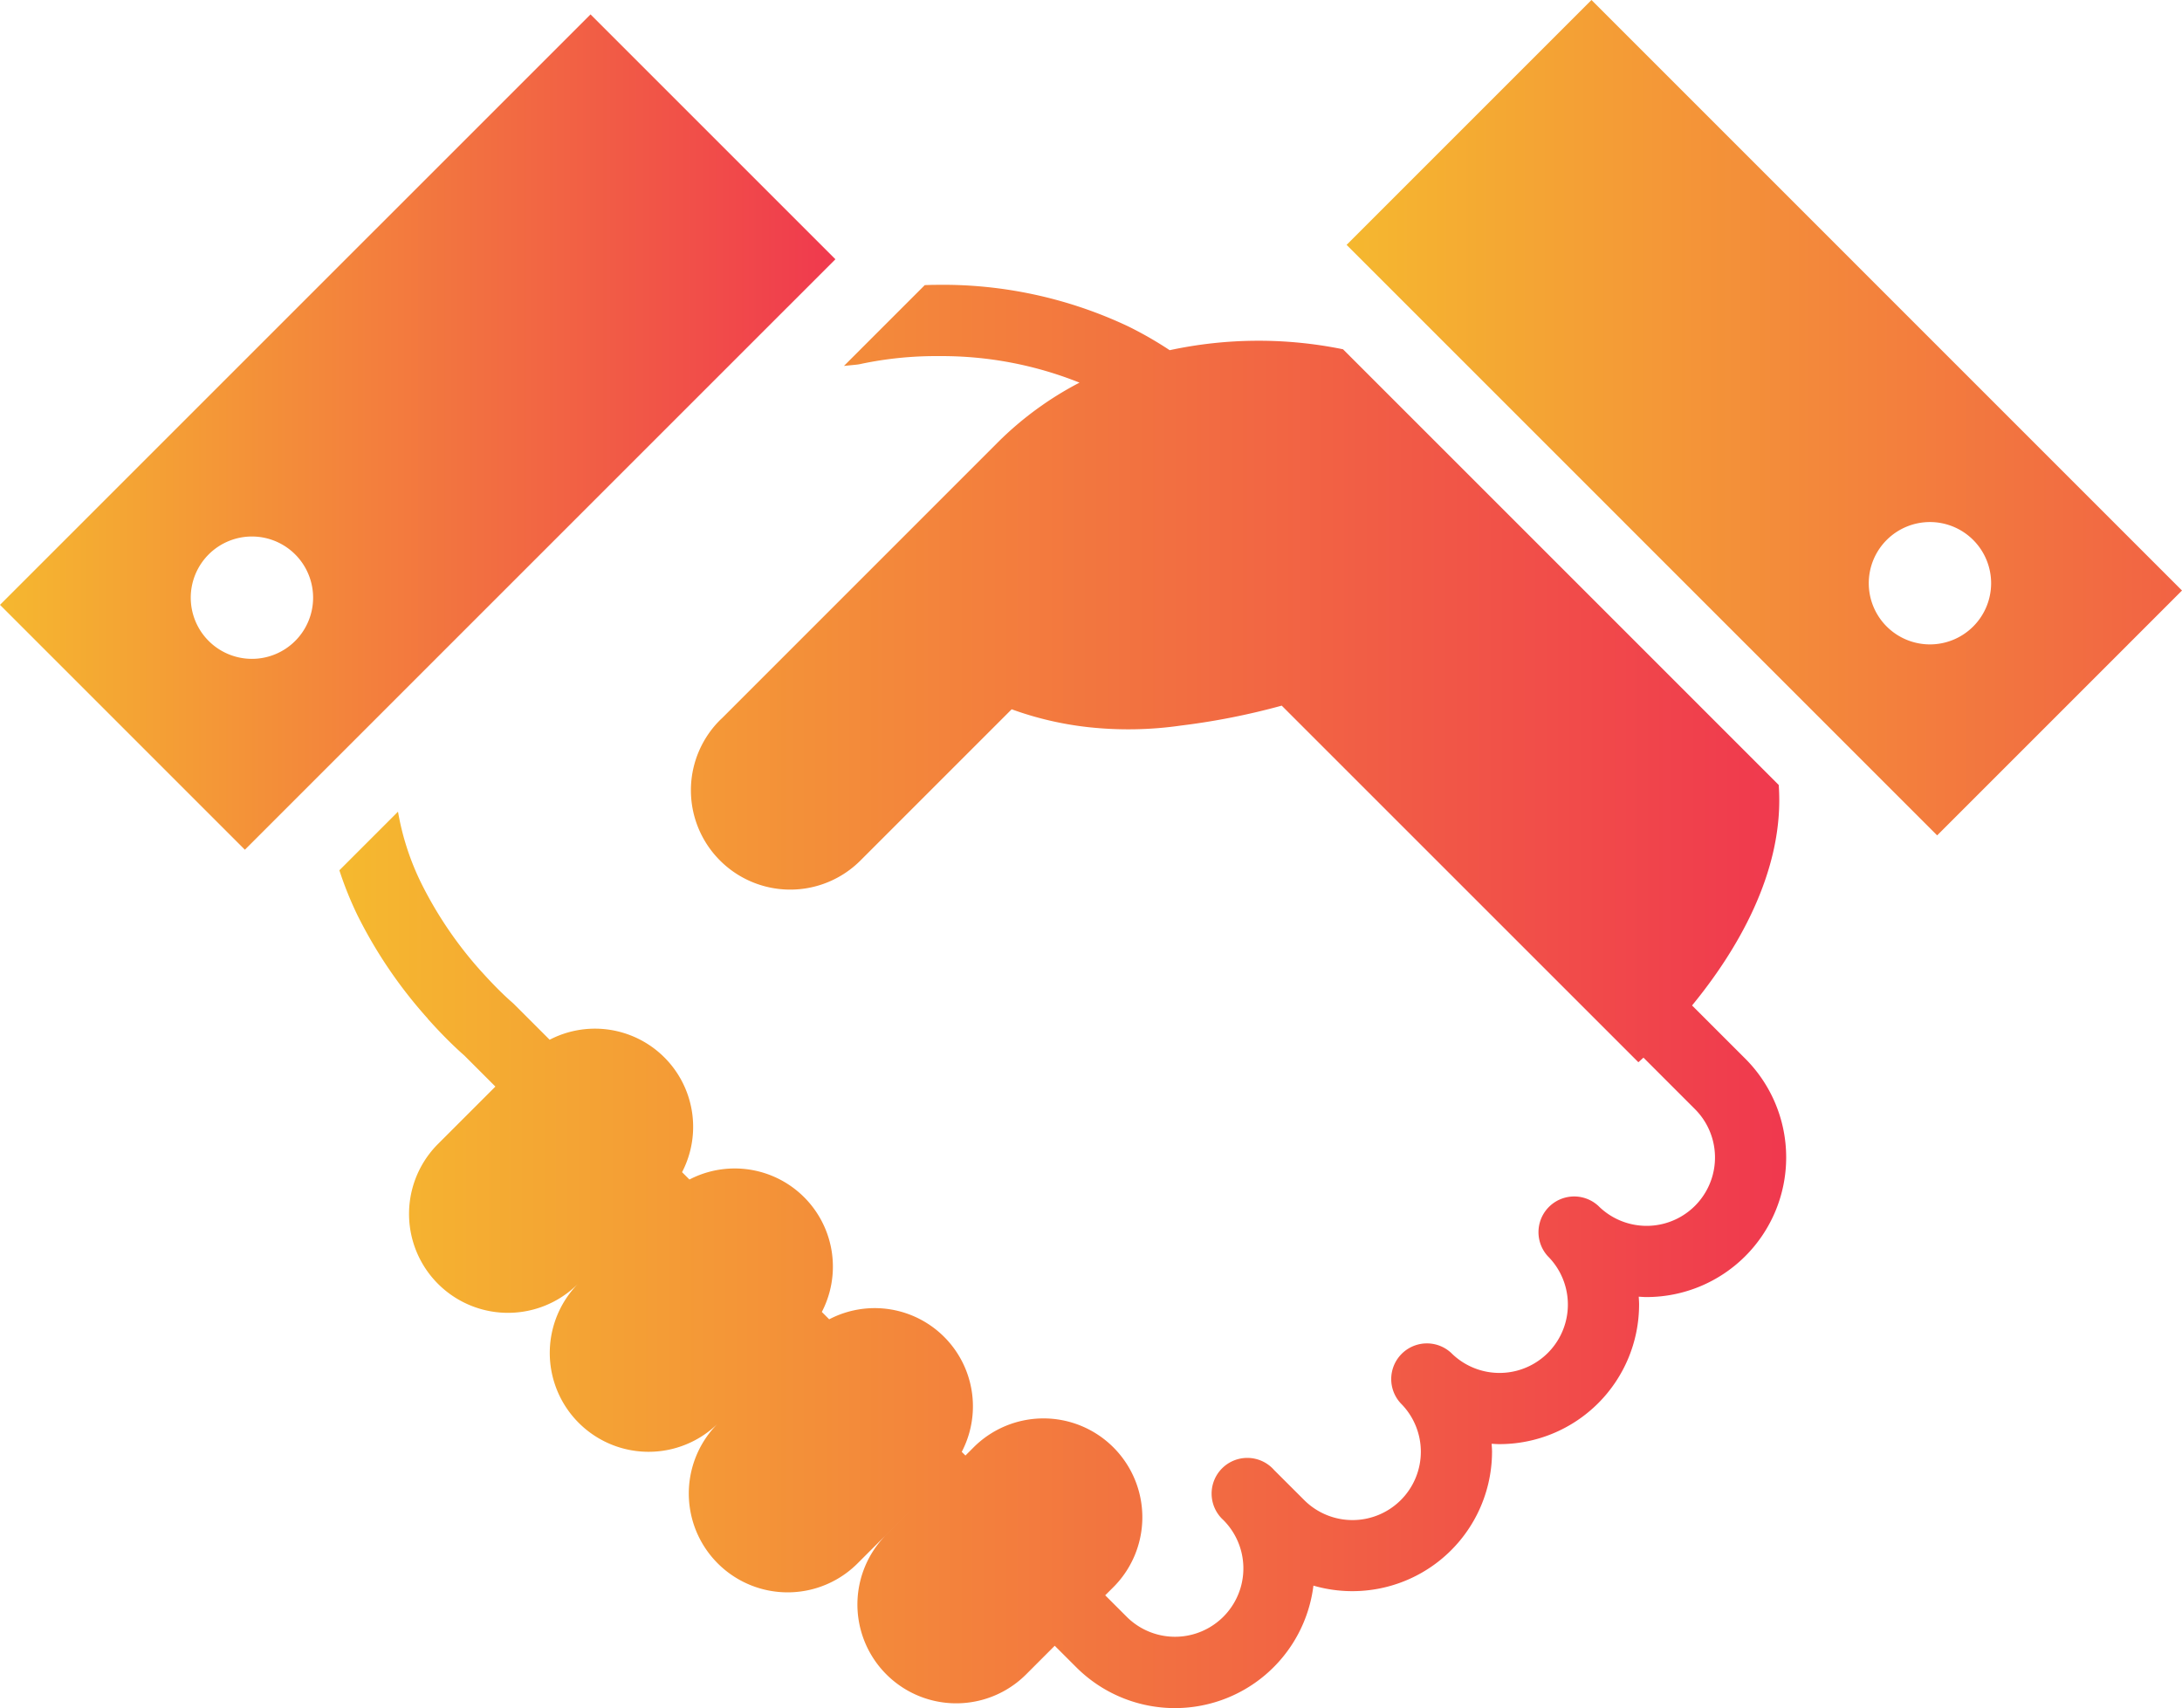
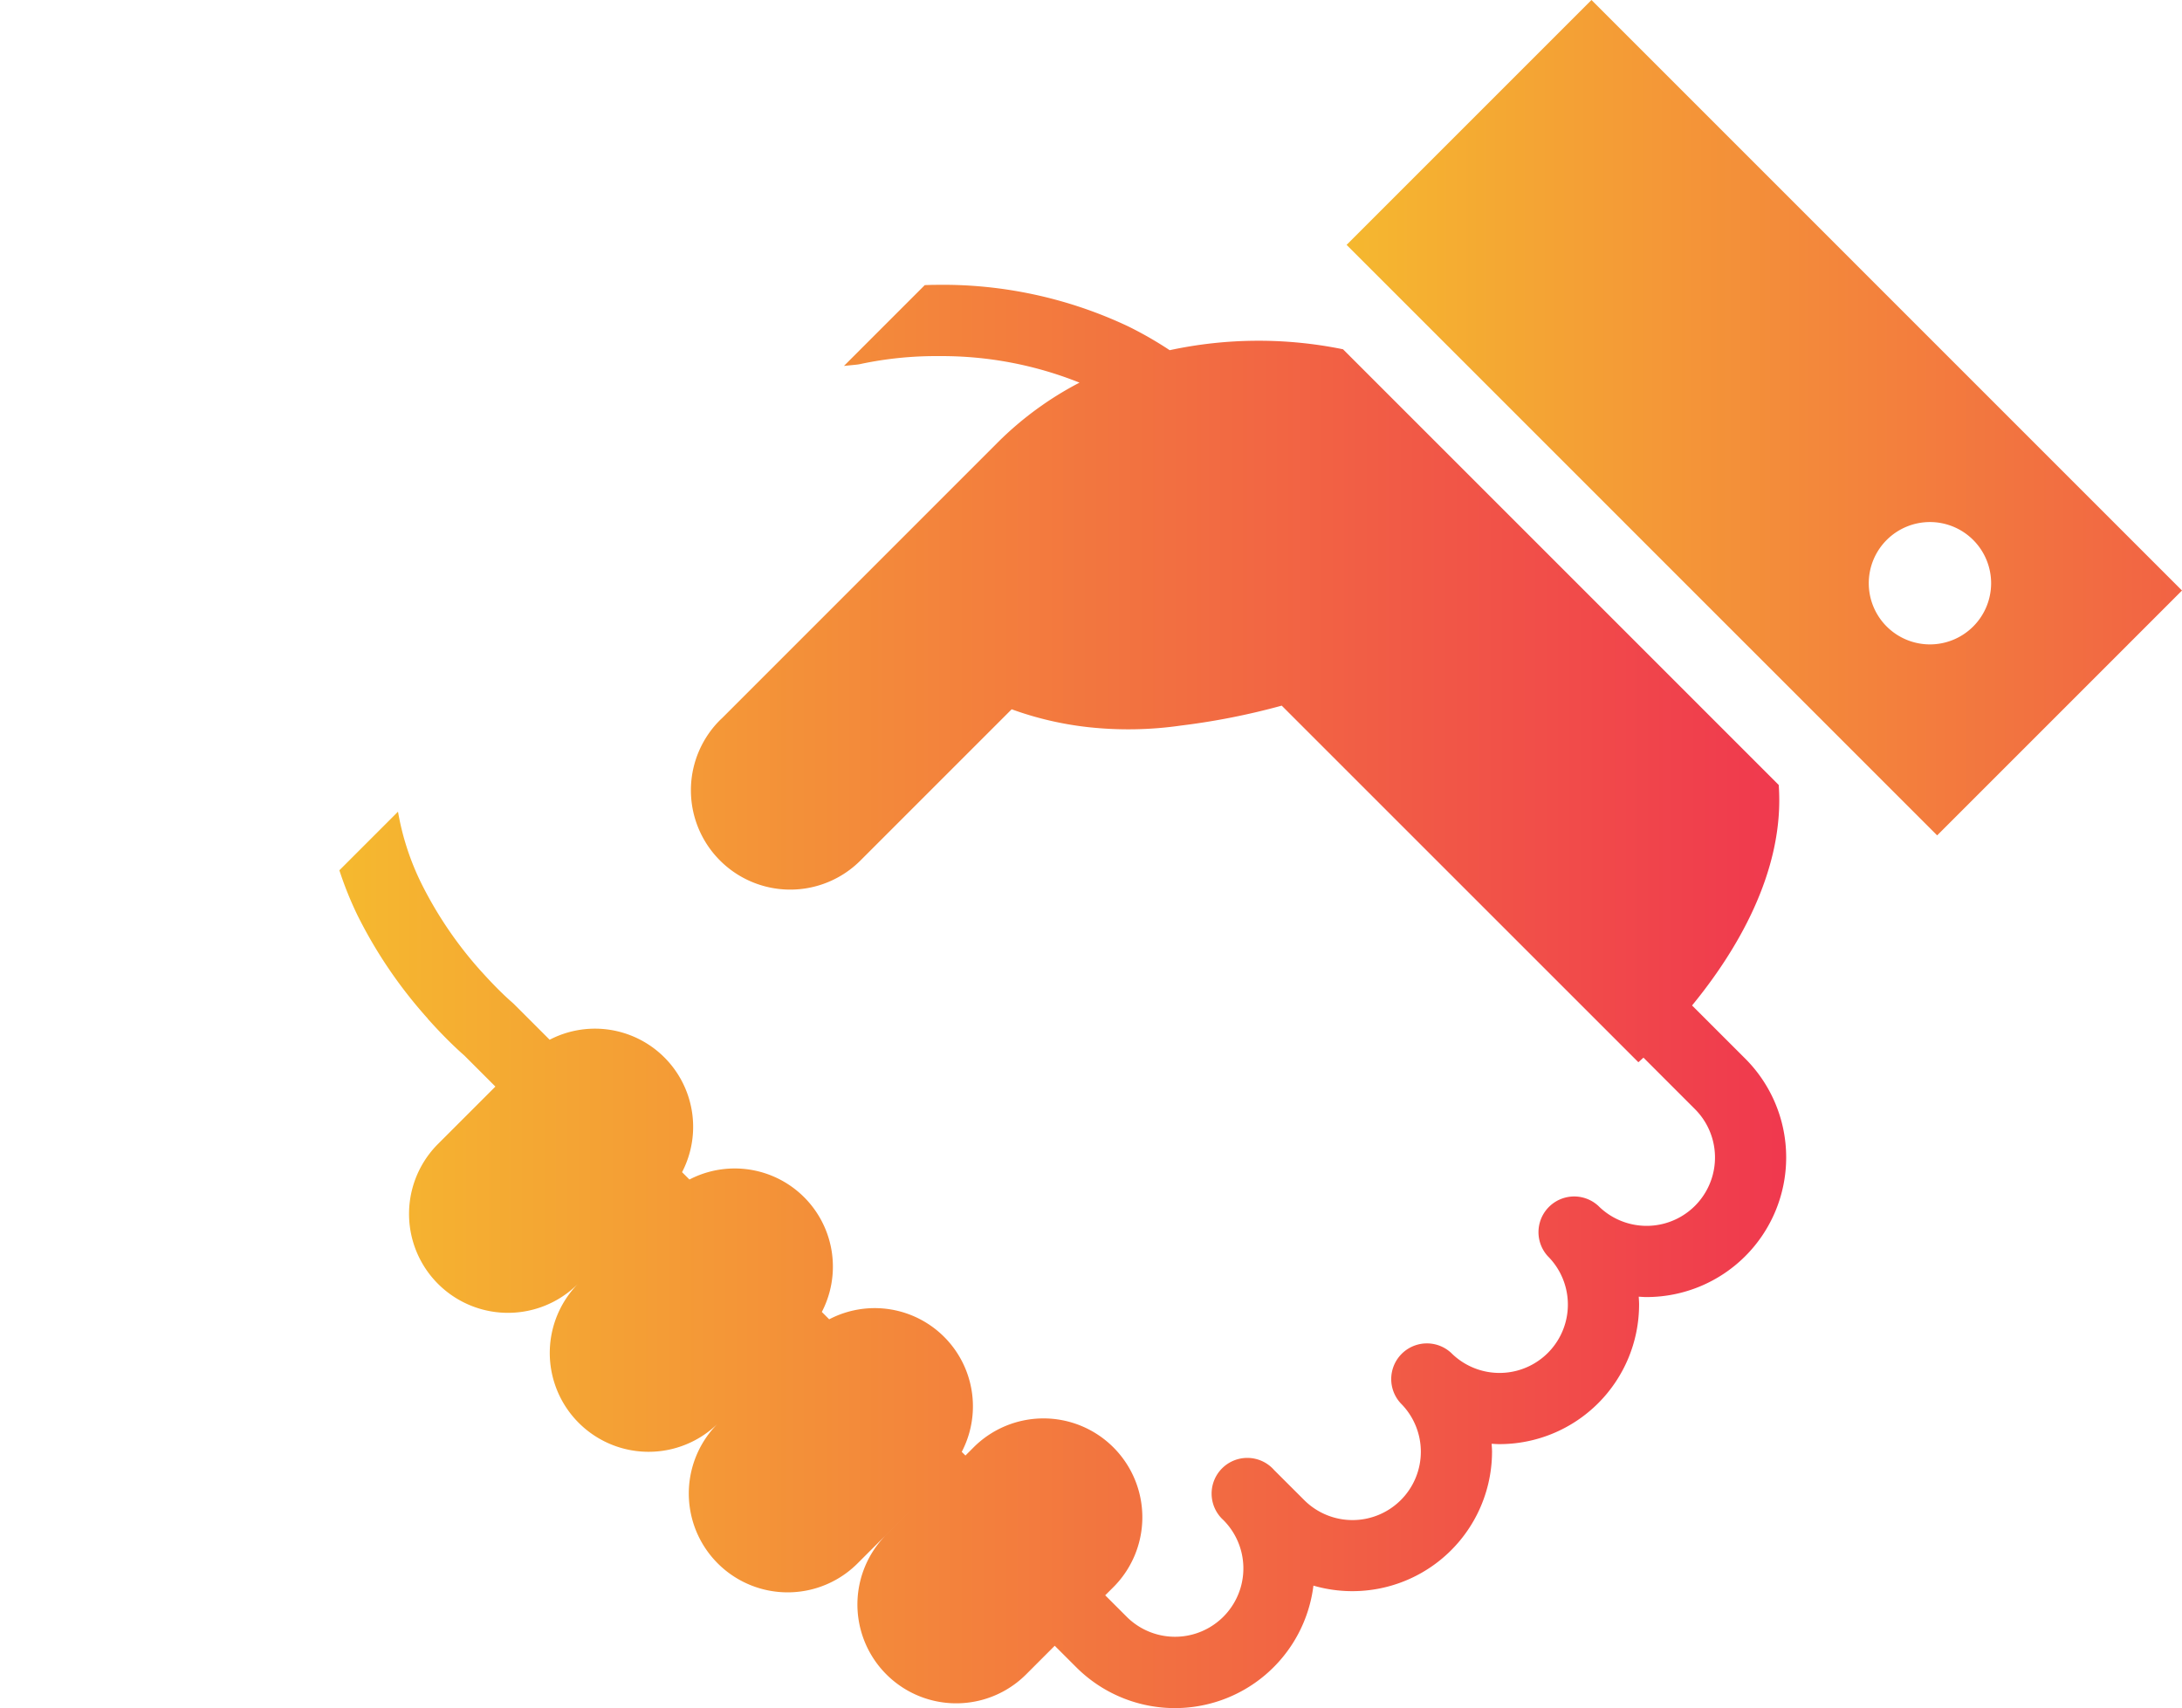
<svg xmlns="http://www.w3.org/2000/svg" width="85.602" height="67.013" viewBox="0 0 85.602 67.013">
  <defs>
    <linearGradient id="a" y1="1" x2="1" y2="1" gradientUnits="objectBoundingBox">
      <stop offset="0" stop-color="#f5b82f" />
      <stop offset="1" stop-color="#f0394e" />
    </linearGradient>
  </defs>
  <path d="M264.778,132.188h0Z" transform="translate(-220.51 -119.382)" fill="url(#a)" />
  <path d="M132.706,150.7c1.66-2.023,3.651-5.208,3.4-8.651l-17.093-17.093a16.569,16.569,0,0,0-6.8.036,14.74,14.74,0,0,0-1.622-.932,17.041,17.041,0,0,0-7.6-1.631c-.133,0-.259.006-.387.01l-3.17,3.17.495-.05a1.625,1.625,0,0,0,.2-.035,14.275,14.275,0,0,1,3.054-.3,14.523,14.523,0,0,1,5.492,1.041,13.069,13.069,0,0,0-3.224,2.362L94.665,139.415l0,0c-.031.031-.062.057-.093.088a3.894,3.894,0,0,0-.169,5.33c.052.058.109.12.169.18a3.894,3.894,0,0,0,5.509,0l5.933-5.933a12.943,12.943,0,0,0,2.994.7,14.481,14.481,0,0,0,3.65-.062,27.433,27.433,0,0,0,3.95-.781L130.6,152.927s.079-.069.2-.18l2.02,2.02a2.682,2.682,0,0,1-3.793,3.794,1.4,1.4,0,0,0-1.978,1.978,2.681,2.681,0,1,1-3.793,3.792,1.4,1.4,0,0,0-1.978,1.979,2.681,2.681,0,1,1-3.793,3.79l-1.184-1.182-.006-.008a1.4,1.4,0,1,0-1.977,1.978,2.682,2.682,0,1,1-3.793,3.794l-.842-.841.291-.29a3.878,3.878,0,1,0-5.483-5.485l-.291.291-.145-.144a3.853,3.853,0,0,0-5.2-5.2l-.289-.289a3.852,3.852,0,0,0-5.194-5.195l-.289-.289a3.852,3.852,0,0,0-5.195-5.195l-1.4-1.4-.086-.079c-.012-.01-.226-.193-.553-.521-.177-.177-.389-.4-.621-.658h0l-.031-.033.005.006a15.47,15.47,0,0,1-2.343-3.441,10.31,10.31,0,0,1-.92-2.822l-2.3,2.3a13.983,13.983,0,0,0,.7,1.743,18.183,18.183,0,0,0,2.771,4.079l0,.008.031.033v0c.268.3.513.555.725.768.331.33.571.545.673.633l1.221,1.221-2.253,2.253A3.878,3.878,0,0,0,89,161.62a3.878,3.878,0,0,0,5.483,5.485,3.878,3.878,0,1,0,5.485,5.484l2.252-2.252h0l-1.122,1.123a3.877,3.877,0,1,0,5.483,5.483l1.122-1.123.842.841a5.475,5.475,0,0,0,9.307-3.2,5.479,5.479,0,0,0,7.007-5.259c0-.1-.01-.2-.015-.306.1.005.2.014.306.014a5.48,5.48,0,0,0,5.478-5.478c0-.1-.008-.206-.014-.307.1.006.2.015.306.015a5.479,5.479,0,0,0,3.874-9.353Z" transform="translate(-66.325 -111.253)" fill="url(#a)" />
-   <path d="M23.167,58.974,0,82.139l9.606,9.607L32.774,68.58ZM11.583,83.552a2.4,2.4,0,1,1,0-3.389A2.4,2.4,0,0,1,11.583,83.552Z" transform="translate(0 -58.409)" fill="url(#a)" />
  <path d="M325.582,55.593,315.975,65.2l23.168,23.167,9.606-9.606Zm11.583,24.58a2.4,2.4,0,1,1,3.391,0A2.4,2.4,0,0,1,337.165,80.173Z" transform="translate(-263.147 -55.593)" fill="url(#a)" />
</svg>